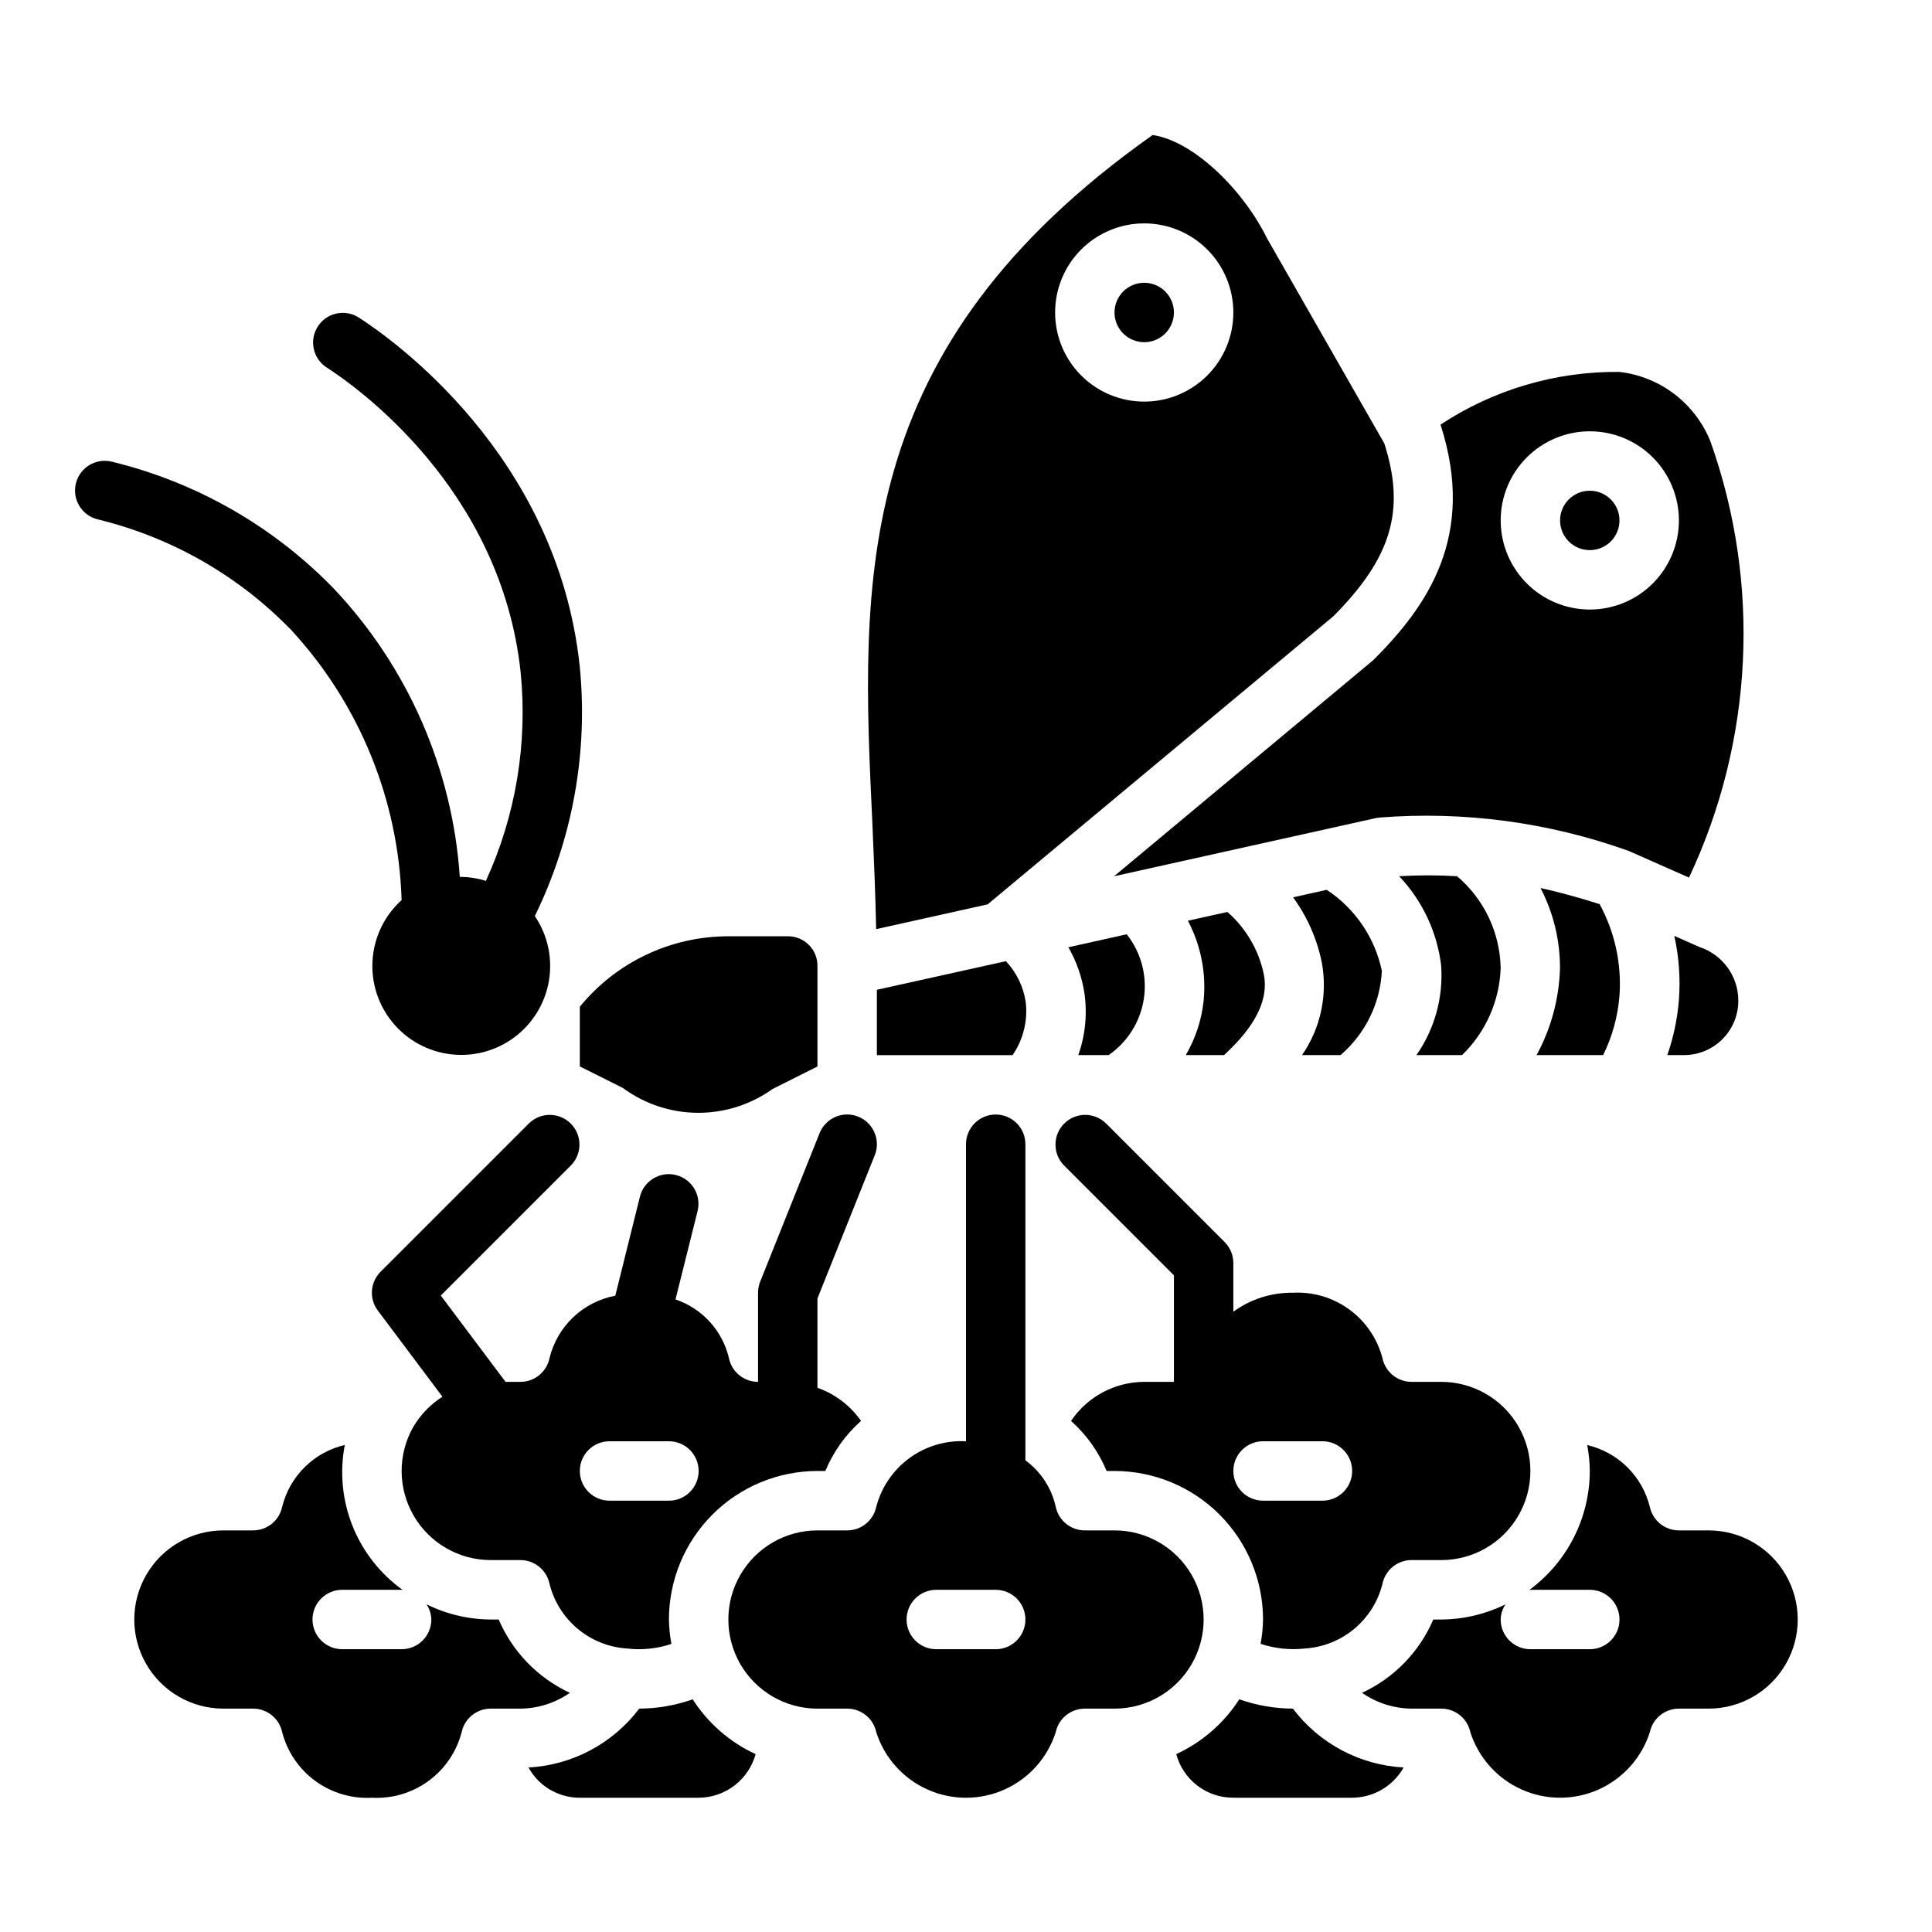
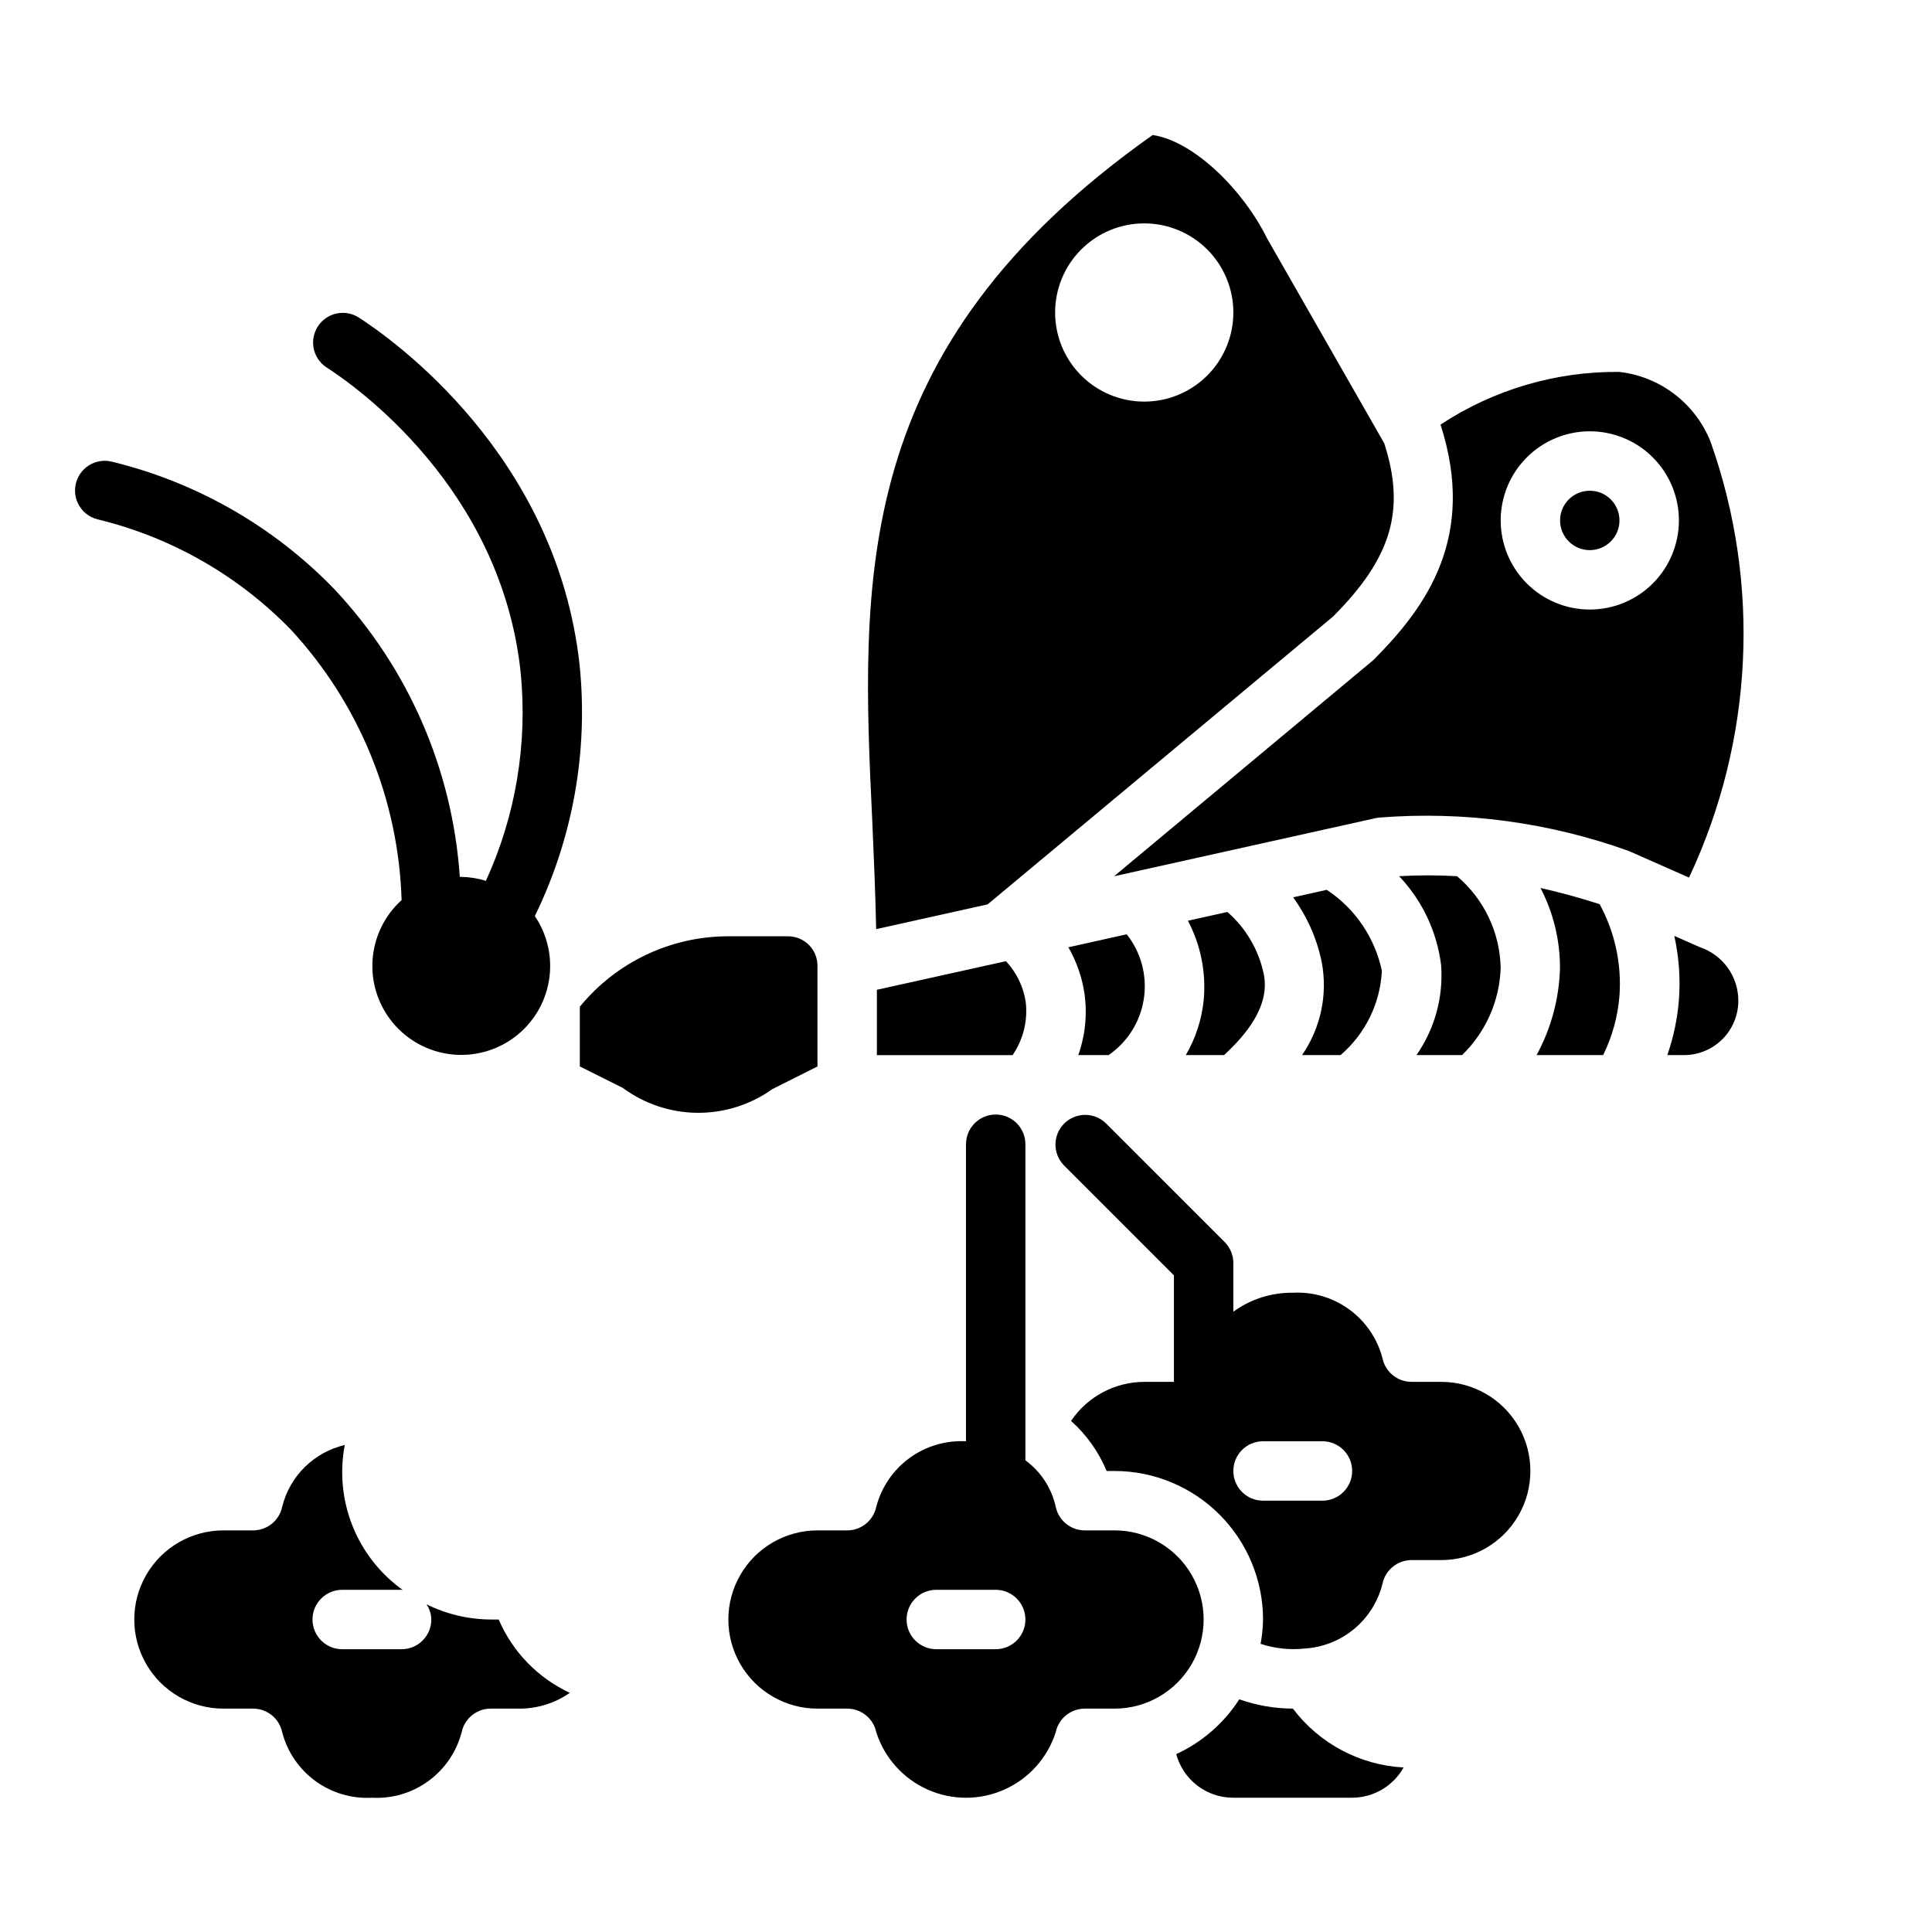
<svg xmlns="http://www.w3.org/2000/svg" fill="#000000" width="800px" height="800px" version="1.1" viewBox="144 144 512 512">
  <g>
    <path d="m531.46 423.61c6.266-6.07 9.938-14.336 10.234-23.055-0.18-9.398-4.387-18.27-11.555-24.348-5.113-0.309-10.238-0.309-15.352 0 6.144 6.473 10.047 14.754 11.129 23.613 0.613 8.445-1.695 16.844-6.539 23.789z" />
    <path d="m458.25 423.61h10.141c5.738-5.328 12.258-12.934 10.516-21.492v0.004c-1.34-6.383-4.723-12.156-9.633-16.445l-10.461 2.32h-0.004c3.441 6.527 4.887 13.918 4.16 21.258-0.543 5.062-2.148 9.957-4.719 14.355z" />
    <path d="m499.26 423.61c6.555-5.621 10.516-13.691 10.949-22.316-1.844-8.809-7.098-16.531-14.609-21.48l-8.918 1.984-0.004-0.004c3.734 5.121 6.328 10.984 7.598 17.195 1.613 8.574-0.266 17.438-5.219 24.621z" />
-     <path d="m455.1 226.81c0 4.348-3.523 7.875-7.871 7.875-4.348 0-7.871-3.527-7.871-7.875s3.523-7.871 7.871-7.871c4.348 0 7.871 3.523 7.871 7.871" />
    <path d="m376.19 390.23 29.543-6.566 91.566-76.305c15.406-15.453 19.262-28.07 13.555-45.848l-31.094-54.379c-6.211-12.648-19.301-25.719-30.293-27.355-80.246 56.68-77.352 117.84-74.273 182.53 0.402 9.125 0.797 18.516 0.996 27.926zm71.043-187.03c6.262 0 12.27 2.488 16.699 6.914 4.43 4.43 6.918 10.438 6.918 16.699 0 6.266-2.488 12.273-6.918 16.699-4.43 4.43-10.438 6.918-16.699 6.918s-12.27-2.488-16.699-6.918c-4.43-4.426-6.918-10.434-6.918-16.699 0-6.262 2.488-12.27 6.918-16.699 4.43-4.426 10.438-6.914 16.699-6.914z" />
    <path d="m568.85 423.61c2.434-4.938 3.906-10.293 4.332-15.781 0.59-8.41-1.238-16.816-5.266-24.223-5.375-1.715-10.578-3.148-15.656-4.273h-0.004c3.41 6.562 5.18 13.855 5.156 21.254-0.223 8.055-2.348 15.945-6.203 23.023z" />
    <path d="m590.29 423.61c3.812 0 7.469-1.516 10.168-4.215 2.695-2.695 4.211-6.352 4.215-10.168 0.008-3.144-0.977-6.215-2.812-8.77-1.84-2.555-4.434-4.469-7.422-5.461l-6.731-2.977c1.238 5.574 1.652 11.301 1.219 16.996-0.398 4.977-1.43 9.879-3.07 14.594z" />
    <path d="m507.9 318.97-68.66 57.246 69.273-15.391h0.004c0.324-0.074 0.656-0.125 0.992-0.16 22.438-1.777 45 1.246 66.18 8.867l15.918 7.039v-0.004c17.059-36.27 19.102-77.809 5.684-115.57-1.992-4.957-5.277-9.289-9.52-12.531-4.242-3.246-9.281-5.285-14.586-5.906-16.848-0.18-33.367 4.684-47.43 13.965 9.574 29.652-3.613 48.223-17.855 62.449zm57.414-60.672c6.262 0 12.27 2.488 16.699 6.918 4.426 4.43 6.914 10.438 6.914 16.699s-2.488 12.27-6.914 16.699c-4.43 4.43-10.438 6.918-16.699 6.918-6.266 0-12.273-2.488-16.699-6.918-4.43-4.43-6.918-10.438-6.918-16.699s2.488-12.27 6.918-16.699c4.426-4.43 10.434-6.918 16.699-6.918z" />
    <path d="m437.79 423.61c5.055-3.477 8.438-8.898 9.348-14.965 0.91-6.066-0.734-12.242-4.547-17.051l-15.461 3.441c2.18 3.801 3.629 7.973 4.273 12.305 0.766 5.477 0.199 11.059-1.645 16.27z" />
    <path d="m510.38 563.67c0.773-3.633 3.984-6.231 7.699-6.234h7.871c8.438 0 16.234-4.5 20.453-11.805 4.219-7.309 4.219-16.312 0-23.617-4.219-7.309-12.016-11.809-20.453-11.809h-7.871c-3.723 0-6.938-2.606-7.707-6.25-1.352-5.195-4.457-9.762-8.789-12.926-4.336-3.168-9.633-4.734-14.992-4.441-5.652-0.066-11.176 1.699-15.742 5.031v-12.902c0-2.086-0.832-4.09-2.309-5.566l-31.488-31.488c-3.086-2.981-7.996-2.941-11.035 0.098-3.035 3.035-3.078 7.945-0.094 11.035l29.18 29.18v28.23h-7.871c-7.781 0.027-15.043 3.906-19.395 10.352 4.098 3.656 7.324 8.191 9.43 13.266h2.094c10.434 0.012 20.438 4.16 27.816 11.539 7.379 7.379 11.531 17.383 11.543 27.82-0.035 2.164-0.254 4.32-0.652 6.445 3.762 1.254 7.754 1.676 11.695 1.246 4.824-0.297 9.422-2.125 13.133-5.219 3.707-3.094 6.332-7.293 7.484-11.984zm-15.918-21.977h-15.742c-4.348 0-7.871-3.523-7.871-7.871 0-4.348 3.523-7.875 7.871-7.875h15.742c4.348 0 7.875 3.527 7.875 7.875 0 4.348-3.527 7.871-7.875 7.871z" />
    <path d="m415.82 409.51c-0.613-4.047-2.441-7.809-5.242-10.793l-34.195 7.582v17.316h35.961c2.832-4.121 4.07-9.137 3.477-14.105z" />
-     <path d="m327.57 594.34c-4.551 1.609-9.34 2.441-14.168 2.465-7.008 9.266-17.738 14.973-29.34 15.602 0.684 1.238 1.527 2.379 2.512 3.391 2.93 2.957 6.922 4.621 11.086 4.621h31.488-0.004c3.434-0.016 6.769-1.152 9.496-3.238 2.727-2.086 4.699-5.008 5.613-8.316-6.832-3.152-12.617-8.191-16.684-14.523z" />
    <path d="m573.18 281.92c0 4.348-3.523 7.871-7.871 7.871s-7.875-3.523-7.875-7.871c0-4.348 3.527-7.871 7.875-7.871s7.871 3.523 7.871 7.871" />
    <path d="m368.51 549.57h-7.875c-8.434 0-16.23 4.5-20.449 11.809s-4.219 16.309 0 23.617c4.219 7.305 12.016 11.809 20.449 11.809h7.875c3.719-0.004 6.934 2.602 7.707 6.242 2.156 6.769 7.102 12.297 13.586 15.199 6.484 2.902 13.902 2.902 20.387 0 6.488-2.902 11.43-8.43 13.59-15.199 0.77-3.641 3.984-6.246 7.707-6.242h7.871c8.438 0 16.234-4.504 20.453-11.809 4.219-7.309 4.219-16.309 0-23.617s-12.016-11.809-20.453-11.809h-7.871c-3.723 0.004-6.938-2.602-7.707-6.242-1.086-4.953-3.945-9.34-8.039-12.328v-83.766c0-4.348-3.523-7.871-7.871-7.871s-7.871 3.523-7.871 7.871v78.719c-5.359-0.285-10.656 1.285-14.988 4.449-4.332 3.168-7.441 7.734-8.793 12.926-0.773 3.641-3.988 6.246-7.707 6.242zm23.617 15.742h15.742v0.004c4.348 0 7.871 3.523 7.871 7.871s-3.523 7.871-7.871 7.871h-15.746c-4.348 0-7.871-3.523-7.871-7.871s3.523-7.871 7.871-7.871z" />
    <path d="m218.78 543.32c-0.77 3.644-3.984 6.254-7.707 6.25h-7.871c-8.438 0-16.234 4.5-20.453 11.809s-4.219 16.309 0 23.617c4.219 7.305 12.016 11.809 20.453 11.809h7.871c3.723-0.004 6.938 2.606 7.707 6.25 1.352 5.191 4.457 9.762 8.793 12.926 4.332 3.164 9.629 4.734 14.988 4.438 5.359 0.297 10.656-1.273 14.988-4.438 4.336-3.164 7.441-7.734 8.793-12.926 0.766-3.644 3.981-6.254 7.707-6.25h7.871c4.688-0.051 9.25-1.508 13.098-4.184-8.465-3.934-15.18-10.855-18.859-19.434h-2.109c-5.902-0.035-11.719-1.41-17.012-4.023 0.789 1.195 1.23 2.59 1.266 4.023 0 2.086-0.828 4.09-2.305 5.566-1.477 1.477-3.477 2.305-5.566 2.305h-15.742c-4.348 0-7.875-3.523-7.875-7.871s3.527-7.871 7.875-7.871h15.742c0.117 0 0.211 0.062 0.324 0.062-5.973-4.266-10.598-10.152-13.324-16.965-2.727-6.816-3.441-14.27-2.059-21.477-4.008 0.934-7.68 2.957-10.609 5.852-2.93 2.891-5 6.535-5.984 10.531z" />
    <path d="m486.63 596.8h-0.039c-4.828-0.023-9.617-0.855-14.168-2.465-4.07 6.332-9.867 11.375-16.707 14.523 0.895 3.328 2.863 6.266 5.598 8.355 2.738 2.09 6.09 3.215 9.535 3.199h31.488c2.777-0.008 5.504-0.754 7.898-2.164 2.394-1.406 4.375-3.426 5.734-5.848-11.598-0.629-22.332-6.336-29.34-15.602z" />
    <path d="m297.66 426.62 11.391 5.691c5.731 4.231 12.656 6.539 19.781 6.594 7.121 0.051 14.082-2.148 19.875-6.293l11.926-5.984v-26.629c0.023-2.098-0.797-4.113-2.277-5.594s-3.5-2.305-5.594-2.281h-15.742c-15.258-0.004-29.711 6.852-39.359 18.668z" />
-     <path d="m596.8 549.57h-7.875c-3.723 0.004-6.938-2.606-7.707-6.25-0.988-3.992-3.059-7.633-5.988-10.523-2.93-2.887-6.598-4.91-10.605-5.844 0.434 2.266 0.664 4.566 0.688 6.875-0.035 12.473-6 24.188-16.066 31.551 0.109 0 0.203-0.062 0.324-0.062h15.742c4.348 0 7.871 3.523 7.871 7.871s-3.523 7.871-7.871 7.871h-15.746c-4.348 0-7.871-3.523-7.871-7.871 0.035-1.434 0.477-2.828 1.266-4.023-5.293 2.613-11.109 3.988-17.012 4.023h-2.109c-3.684 8.582-10.414 15.504-18.891 19.426 3.856 2.684 8.43 4.144 13.129 4.191h7.871c3.727-0.004 6.941 2.606 7.707 6.25 2.168 6.762 7.109 12.285 13.594 15.184s13.895 2.898 20.379 0 11.426-8.422 13.59-15.184c0.77-3.644 3.984-6.254 7.707-6.25h7.875c8.434 0 16.23-4.504 20.449-11.809 4.219-7.309 4.219-16.309 0-23.617s-12.016-11.809-20.449-11.809z" />
-     <path d="m344.89 486.59v23.617c-3.723 0-6.941-2.606-7.707-6.25-1.703-7.301-7.062-13.203-14.168-15.594l5.863-23.473v-0.004c1.02-4.203-1.539-8.441-5.738-9.492-4.195-1.051-8.453 1.48-9.535 5.668l-6.547 26.316c-4.195 0.789-8.07 2.773-11.164 5.715-3.09 2.938-5.269 6.707-6.273 10.855-0.766 3.648-3.981 6.258-7.707 6.258h-3.938l-17.16-22.875 34.535-34.535c2.984-3.09 2.941-8-0.094-11.035-3.039-3.039-7.949-3.078-11.035-0.098l-39.359 39.359h-0.004c-2.769 2.773-3.082 7.156-0.73 10.289l17.121 22.828v0.004c-3.191 2.031-5.852 4.801-7.762 8.066-4.129 7.312-4.062 16.262 0.168 23.512 4.231 7.254 11.992 11.711 20.387 11.715h7.871c3.715 0.004 6.926 2.602 7.699 6.234 1.152 4.684 3.766 8.879 7.469 11.973 3.699 3.094 8.289 4.926 13.102 5.231 3.957 0.465 7.969 0.047 11.746-1.223-0.398-2.133-0.617-4.297-0.656-6.469 0.012-10.438 4.164-20.441 11.543-27.82 7.379-7.379 17.383-11.527 27.816-11.539h2.094c2.113-5.078 5.34-9.613 9.449-13.266-2.832-4.062-6.871-7.133-11.543-8.777v-23.68l15.184-37.941h0.004c1.617-4.039-0.348-8.625-4.387-10.242-4.039-1.617-8.621 0.344-10.238 4.383l-15.742 39.359-0.004 0.004c-0.367 0.93-0.559 1.926-0.559 2.926zm-23.617 55.105h-15.742c-4.348 0-7.871-3.523-7.871-7.871 0-4.348 3.523-7.875 7.871-7.875h15.742c4.348 0 7.871 3.527 7.871 7.875 0 4.348-3.523 7.871-7.871 7.871z" />
    <path d="m250.43 382.53c-4.492 4.066-7.246 9.703-7.688 15.746-0.445 6.047 1.457 12.027 5.309 16.703 3.856 4.676 9.359 7.691 15.375 8.414 6.016 0.723 12.082-0.902 16.93-4.531 4.852-3.633 8.117-8.992 9.121-14.969 1-5.977-0.34-12.105-3.742-17.121 10.059-20.574 14.176-43.543 11.887-66.328-5.992-56-49.941-86.781-58.688-92.387h0.004c-3.656-2.227-8.418-1.125-10.723 2.481-2.309 3.602-1.312 8.387 2.234 10.773 7.684 4.922 46.289 31.953 51.523 80.797v0.004c1.891 18.93-1.285 38.023-9.203 55.324-2.137-0.668-4.356-1.023-6.594-1.055h-0.324c-1.934-28.551-13.723-55.539-33.355-76.359-16.055-16.57-36.48-28.25-58.906-33.684-4.207-1.008-8.441 1.57-9.477 5.773-1.035 4.203 1.52 8.453 5.715 9.512 19.527 4.723 37.312 14.879 51.301 29.293 18.078 19.559 28.484 44.992 29.301 71.613z" />
  </g>
</svg>